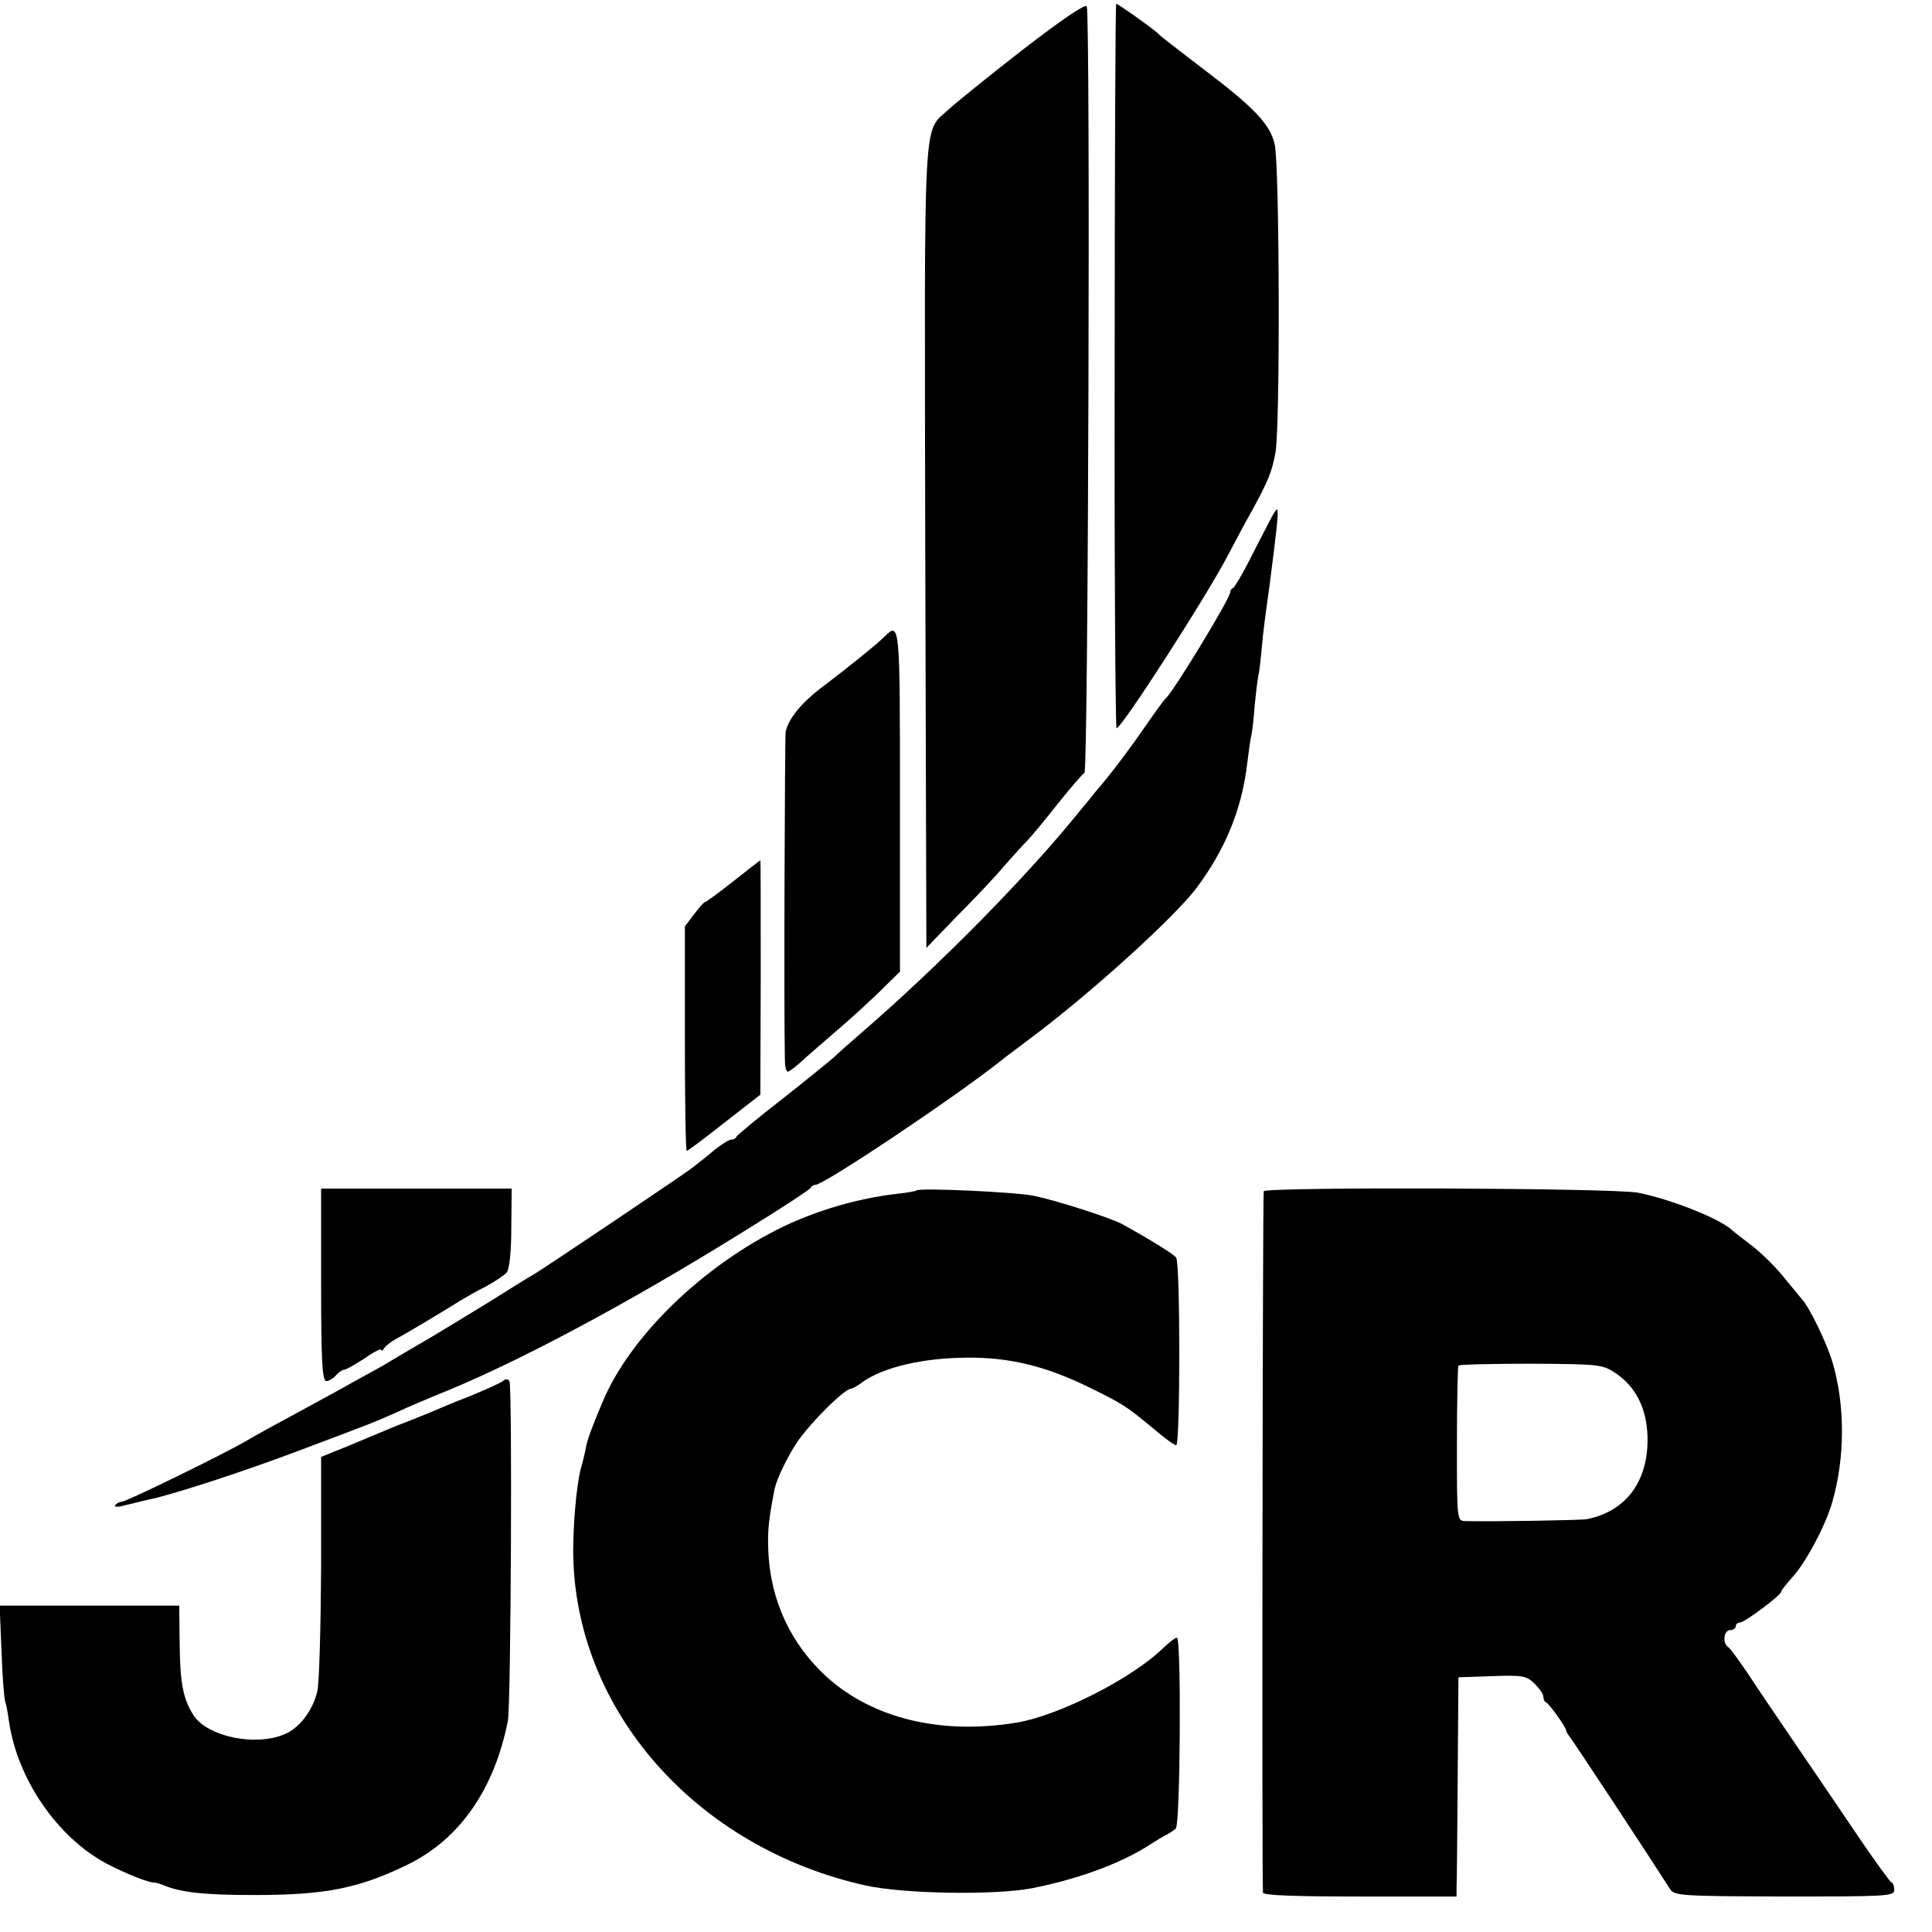
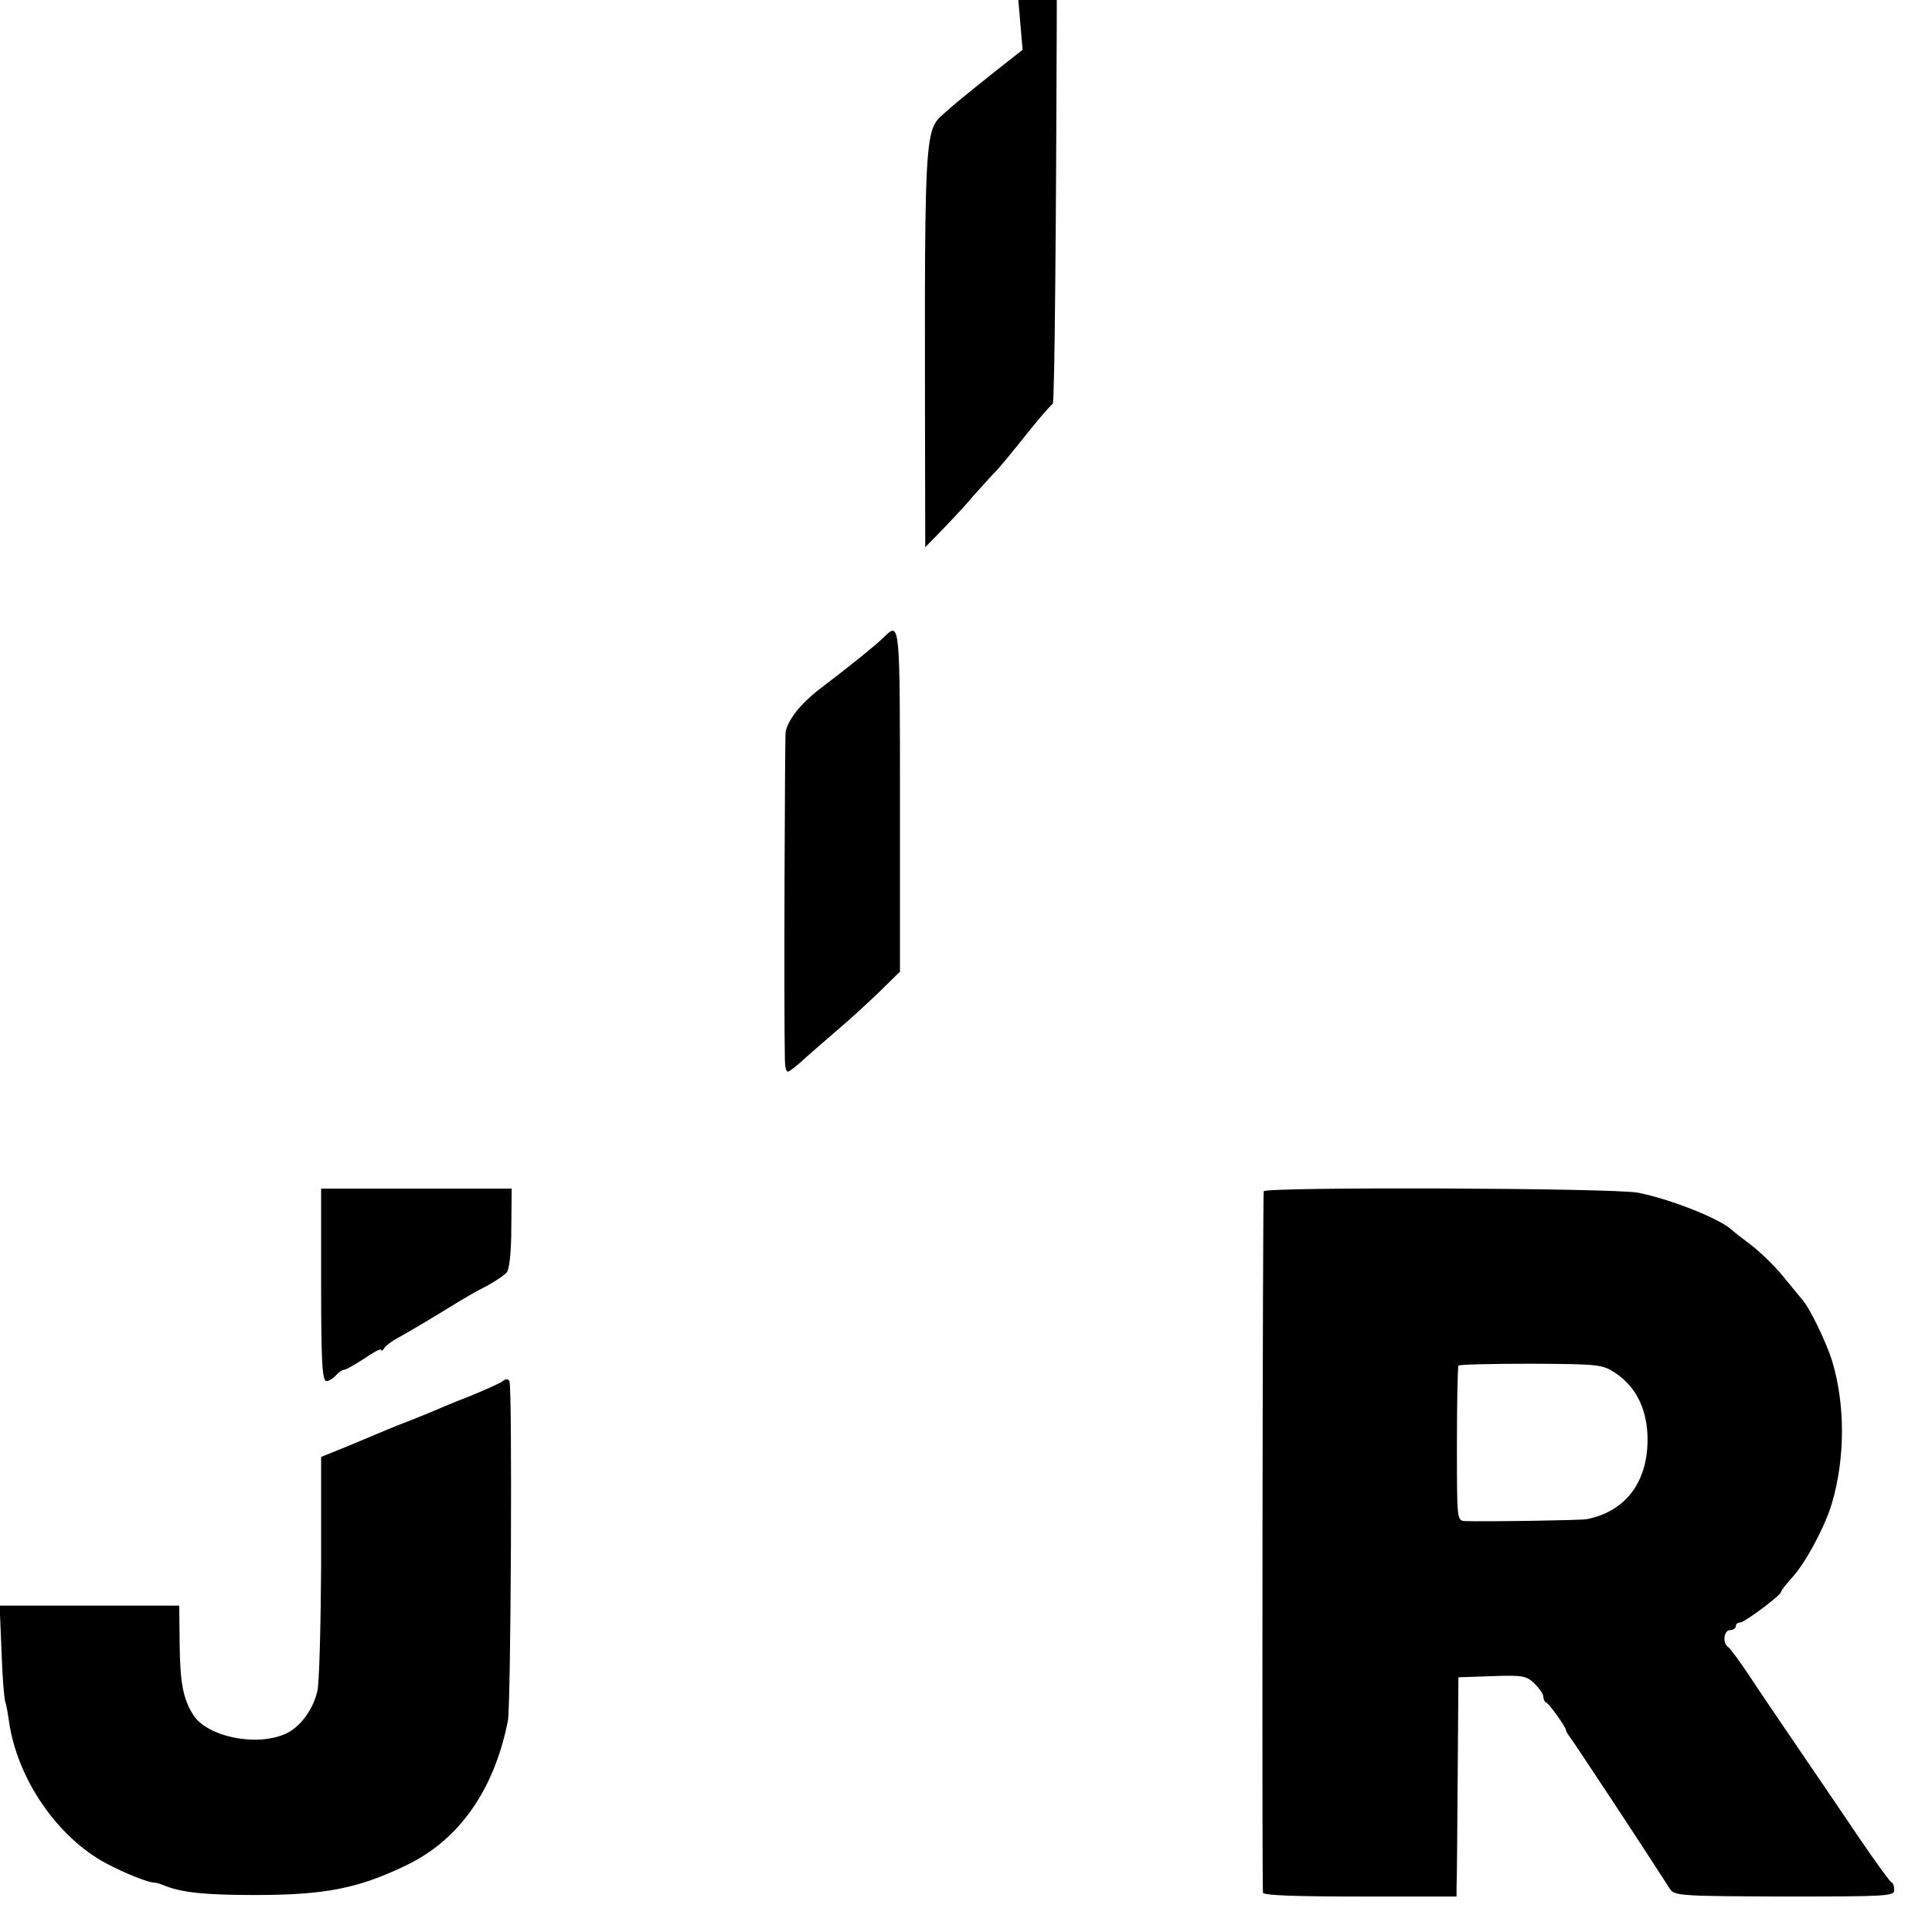
<svg xmlns="http://www.w3.org/2000/svg" version="1.0" width="512pt" height="512pt" viewBox="0 0 512 512" preserveAspectRatio="xMidYMid meet">
  <g transform="translate(0,512) scale(0.1,-0.1)" fill="#000000" stroke="none">
-     <path d="M2710 4988 c-91 -71 -179 -142 -196 -158 -69 -64 -64 16 -62 -1160 l3 -1062 81 84 c45 45 102 105 125 133 24 27 53 59 64 70 11 12 47 55 79 96 33 41 64 77 70 81 10 7 16 2006 6 2031 -3 8 -65 -34 -170 -115z" />
-     <path d="M2954 4150 c-1 -528 2 -960 5 -960 14 1 240 352 296 460 16 30 43 82 62 115 44 81 53 102 63 155 13 65 11 765 -2 818 -13 54 -54 97 -193 202 -60 46 -112 86 -115 90 -7 9 -107 80 -112 80 -2 0 -4 -432 -4 -960z" />
-     <path d="M3363 3736 c-10 -19 -34 -65 -53 -103 -19 -37 -38 -69 -42 -71 -5 -2 -8 -8 -8 -12 0 -16 -151 -264 -170 -280 -4 -3 -28 -36 -55 -75 -42 -61 -97 -134 -130 -171 -5 -7 -23 -29 -40 -49 -136 -170 -369 -407 -574 -585 -35 -30 -71 -62 -80 -71 -9 -8 -70 -58 -136 -110 -66 -51 -121 -97 -123 -101 -2 -5 -8 -8 -14 -8 -6 0 -25 -12 -44 -27 -18 -16 -46 -37 -61 -49 -32 -24 -388 -263 -418 -281 -11 -6 -63 -38 -115 -71 -52 -32 -129 -79 -170 -103 -41 -24 -84 -49 -95 -56 -11 -7 -29 -17 -40 -23 -11 -6 -38 -21 -60 -33 -22 -13 -85 -47 -140 -77 -54 -29 -120 -65 -145 -80 -62 -36 -316 -160 -328 -160 -6 0 -13 -4 -17 -9 -3 -6 10 -5 31 1 20 5 46 11 58 14 57 11 248 73 391 127 197 74 208 78 270 106 28 13 71 31 97 42 208 82 510 243 823 438 94 58 172 109 173 113 2 4 8 8 13 8 22 0 361 226 489 327 8 7 42 32 75 57 159 118 387 324 446 403 75 100 120 208 134 328 4 33 9 69 12 80 2 11 6 45 8 75 3 30 7 66 10 80 3 14 7 52 10 85 3 33 8 71 10 85 2 14 6 43 9 65 3 22 8 65 12 95 10 79 12 110 8 110 -2 0 -12 -15 -21 -34z" />
+     <path d="M2710 4988 c-91 -71 -179 -142 -196 -158 -69 -64 -64 16 -62 -1160 c45 45 102 105 125 133 24 27 53 59 64 70 11 12 47 55 79 96 33 41 64 77 70 81 10 7 16 2006 6 2031 -3 8 -65 -34 -170 -115z" />
    <path d="M2344 3433 c-17 -18 -103 -87 -164 -133 -56 -42 -90 -84 -98 -119 -2 -13 -5 -727 -2 -868 0 -18 3 -33 8 -33 4 0 26 17 48 38 23 20 64 56 91 79 27 23 74 66 104 95 l54 53 0 452 c0 472 0 476 -41 436z" />
-     <path d="M1944 2785 c-38 -30 -72 -55 -75 -55 -3 0 -16 -15 -29 -32 l-25 -33 0 -297 c0 -164 2 -298 5 -298 3 0 48 34 100 75 l95 74 1 311 c0 170 0 310 -1 310 -1 0 -33 -25 -71 -55z" />
    <path d="M851 1715 c0 -202 3 -255 14 -255 7 0 18 7 25 15 7 8 17 15 22 15 5 0 29 14 54 30 24 17 44 27 44 23 0 -4 4 -3 8 4 4 6 19 18 32 25 32 17 133 78 168 100 15 9 46 27 70 39 24 13 48 29 55 37 7 9 12 54 12 118 l1 104 -253 0 -252 0 0 -255z" />
-     <path d="M2428 1965 c-1 -2 -25 -6 -53 -9 -102 -12 -208 -43 -300 -87 -212 -103 -405 -290 -478 -464 -29 -69 -40 -99 -44 -120 -2 -11 -8 -37 -14 -58 -11 -42 -20 -143 -20 -220 3 -418 325 -784 776 -884 102 -22 341 -26 440 -7 121 24 234 65 310 114 17 11 37 23 45 27 8 4 20 12 26 17 12 13 15 506 3 506 -5 0 -21 -13 -37 -28 -82 -80 -275 -178 -387 -197 -200 -33 -380 10 -503 120 -96 87 -151 204 -156 337 -2 53 1 81 17 163 6 27 34 85 60 124 36 52 125 141 143 141 3 0 18 8 32 19 55 38 158 62 270 63 114 2 213 -22 327 -78 90 -44 99 -50 167 -106 31 -27 60 -48 65 -48 11 0 11 480 0 497 -6 9 -64 45 -143 89 -32 17 -172 62 -234 75 -50 10 -304 22 -312 14z" />
    <path d="M3349 1963 c-3 -20 -5 -1849 -2 -1859 3 -7 87 -10 258 -10 l255 0 0 25 c1 14 2 145 3 291 l2 265 89 3 c80 3 91 1 112 -19 13 -13 24 -28 24 -35 0 -7 3 -14 8 -16 8 -4 52 -65 52 -73 0 -3 5 -11 10 -18 8 -9 207 -311 265 -402 12 -19 24 -20 304 -21 270 0 291 1 291 17 0 10 -3 19 -8 21 -4 2 -41 53 -82 113 -41 61 -114 168 -163 240 -49 72 -109 160 -133 197 -25 37 -49 70 -54 73 -16 10 -12 45 5 45 8 0 15 5 15 10 0 6 5 10 11 10 12 0 108 72 109 81 0 4 13 20 28 37 36 38 89 137 107 199 35 119 35 260 1 374 -15 50 -61 145 -80 165 -6 7 -29 35 -51 62 -22 27 -60 64 -85 83 -25 19 -47 36 -50 39 -28 28 -158 81 -248 99 -60 13 -991 16 -993 4z m934 -483 c52 -36 80 -91 83 -164 4 -119 -55 -201 -161 -222 -18 -3 -268 -7 -322 -5 -22 1 -22 2 -22 203 0 111 2 205 4 209 2 3 89 5 193 5 184 -1 189 -2 225 -26z" />
    <path d="M1334 1461 c-5 -5 -45 -23 -89 -41 -44 -17 -89 -36 -100 -41 -19 -8 -74 -30 -85 -34 -6 -2 -30 -12 -135 -56 l-74 -30 0 -292 c-1 -161 -5 -309 -10 -329 -12 -51 -48 -98 -87 -114 -78 -33 -204 -6 -241 50 -28 44 -36 85 -37 196 l-1 95 -238 0 -238 0 5 -120 c2 -66 7 -127 10 -135 3 -8 7 -32 10 -53 22 -151 127 -305 257 -375 49 -26 116 -53 129 -51 3 0 17 -4 31 -10 45 -17 108 -23 234 -23 185 0 274 17 402 79 140 67 233 200 269 383 8 43 12 887 4 900 -4 6 -10 6 -16 1z" />
  </g>
</svg>